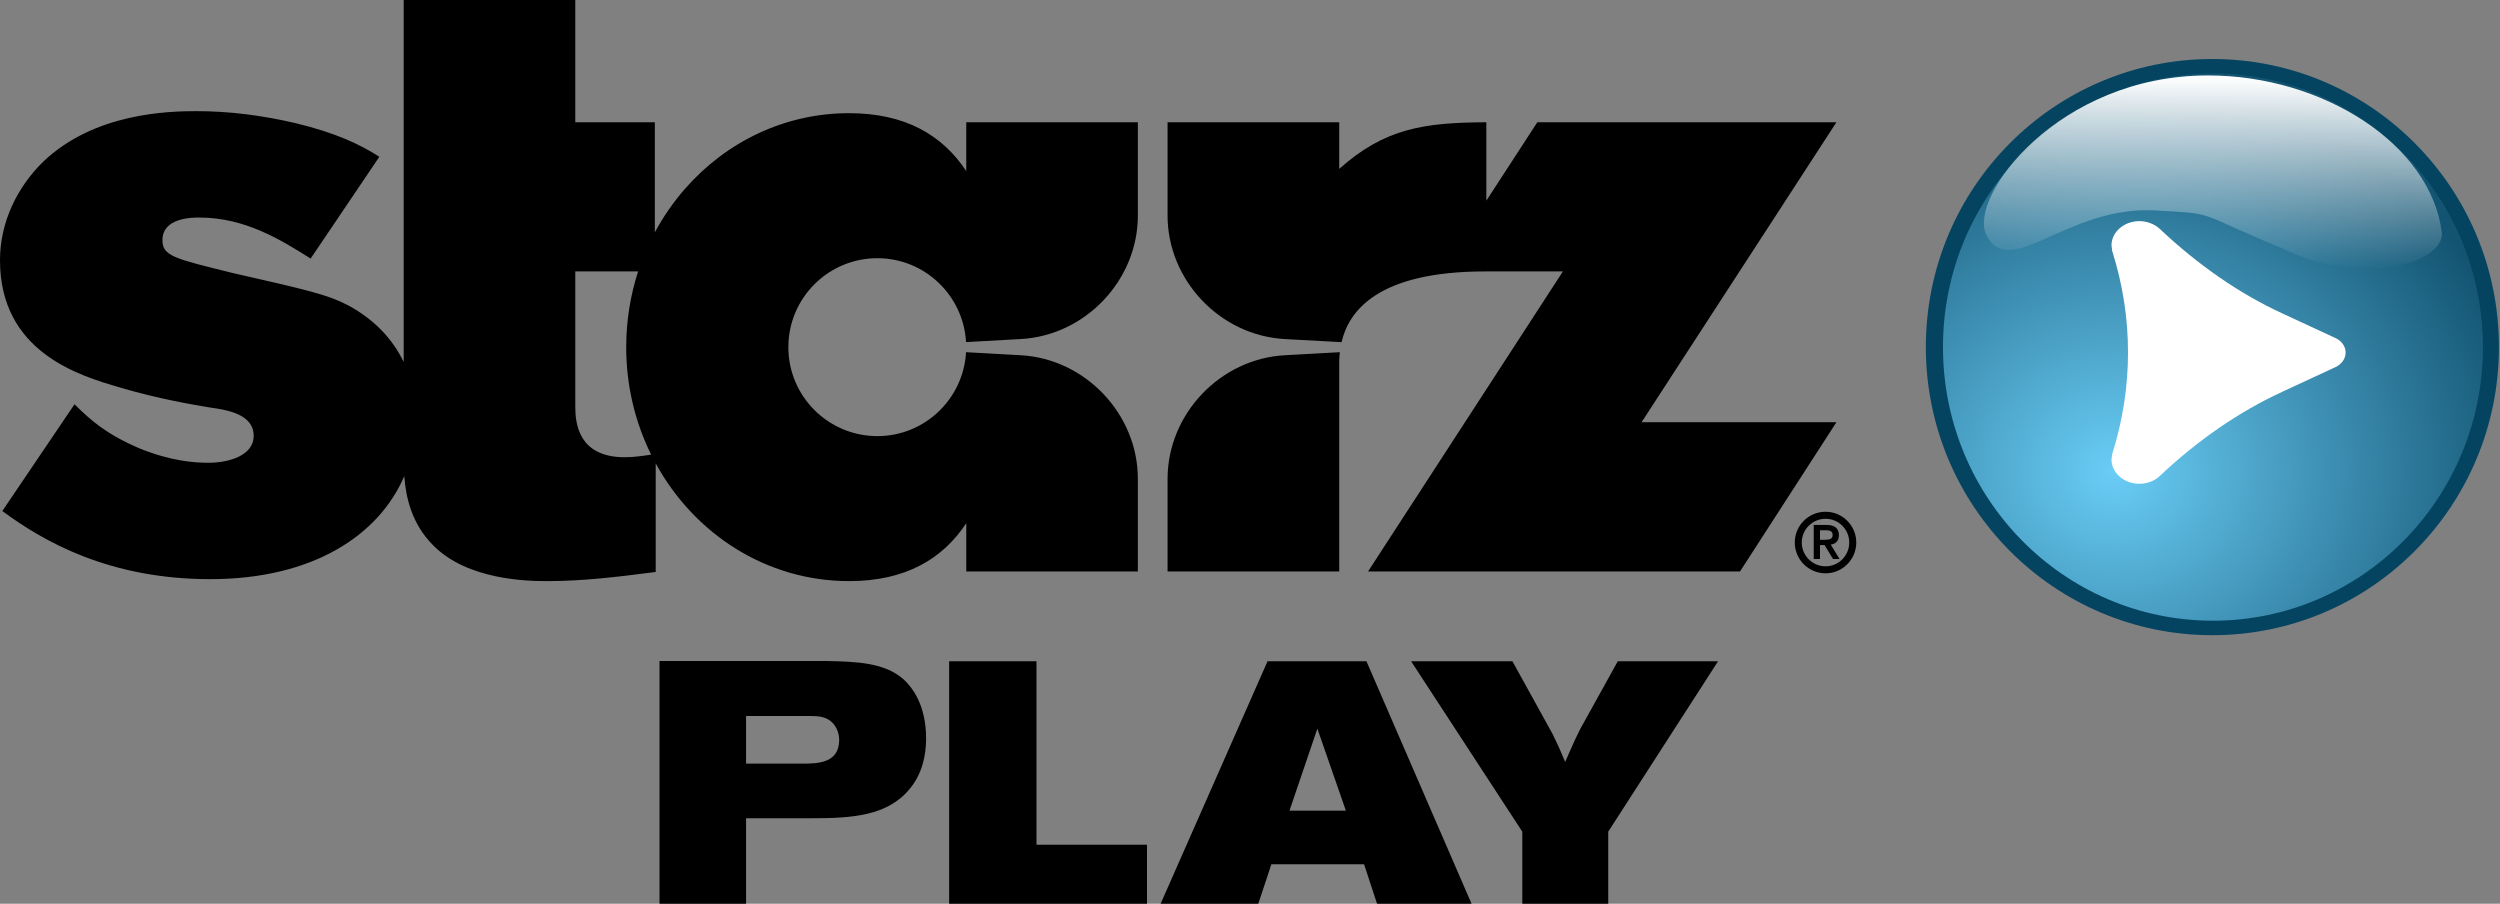
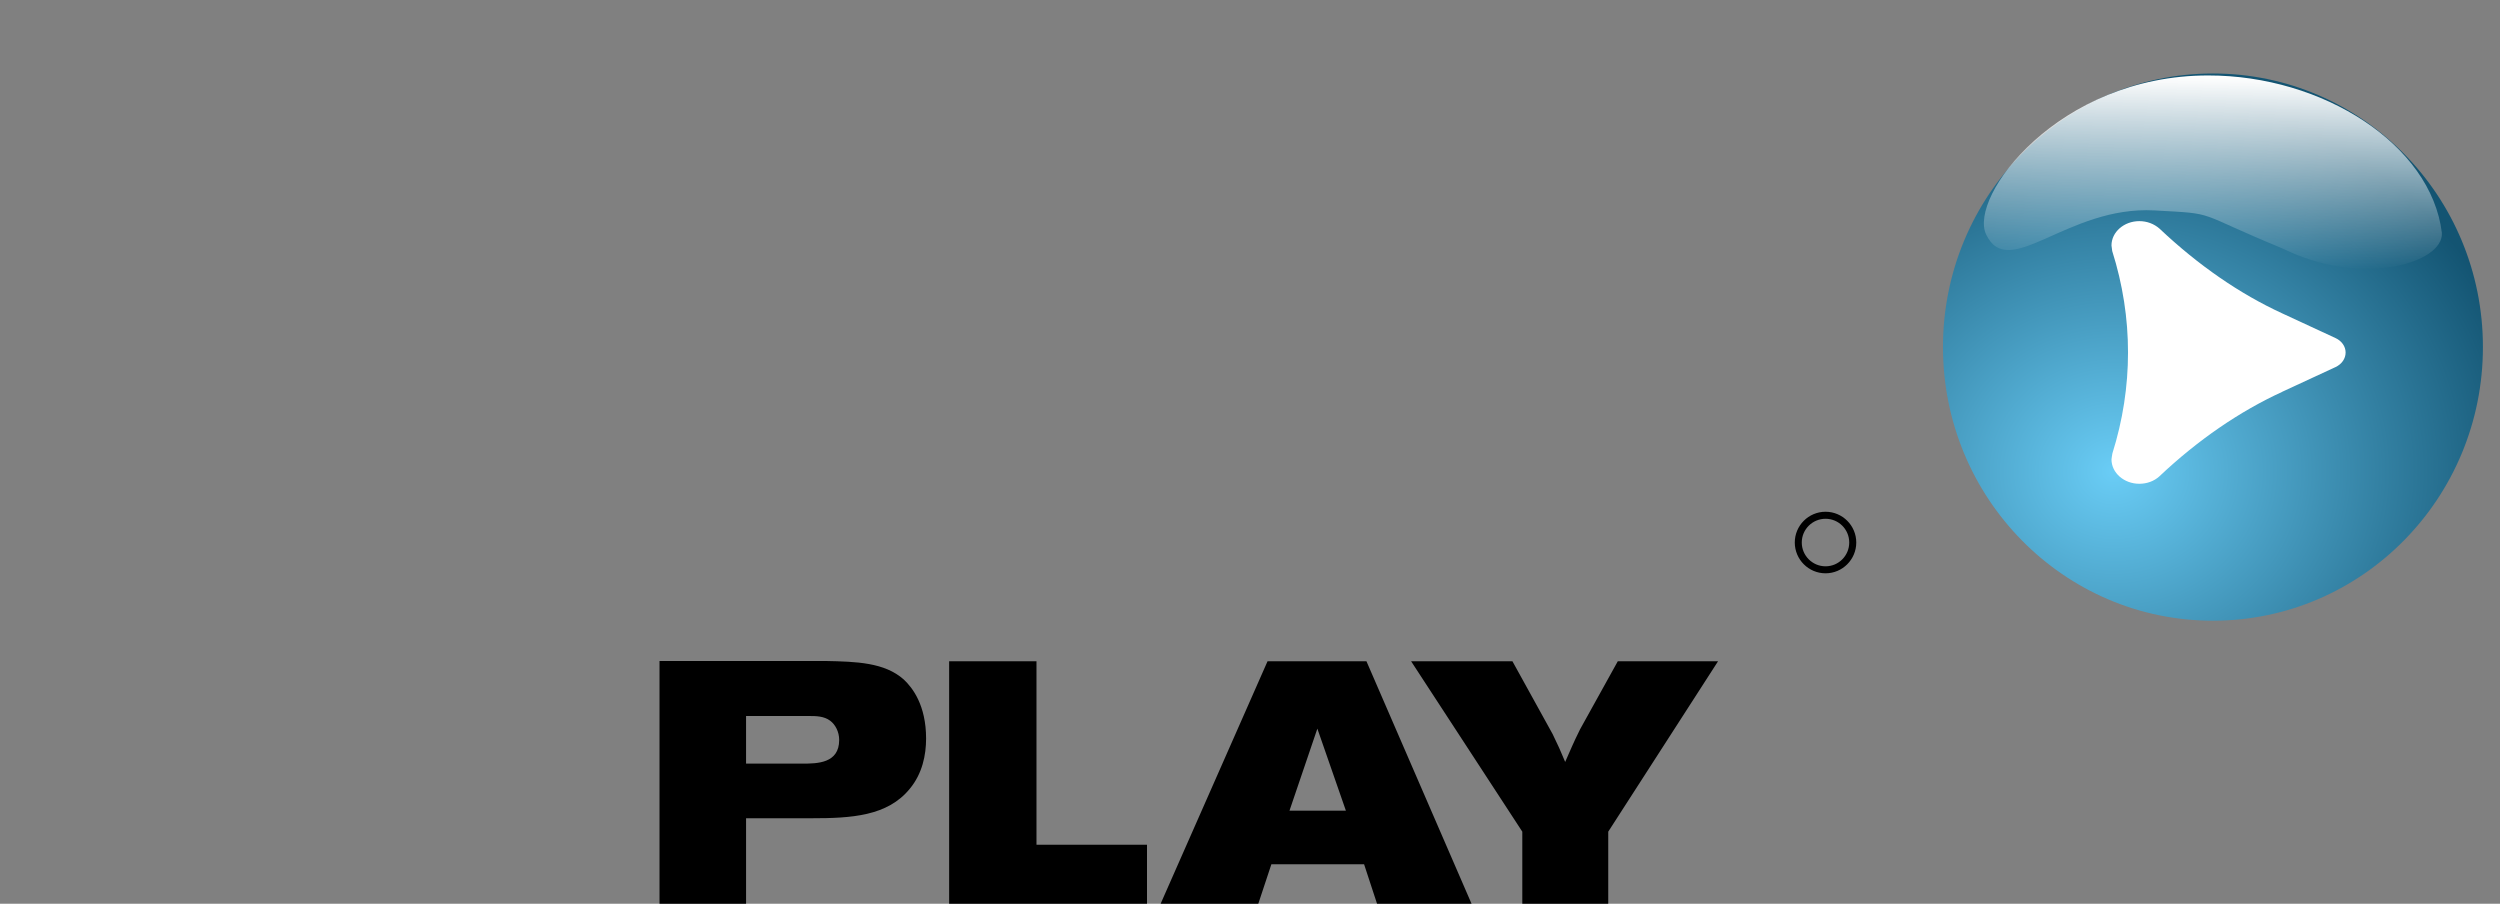
<svg xmlns="http://www.w3.org/2000/svg" xmlns:ns1="http://www.inkscape.org/namespaces/inkscape" xmlns:ns2="http://sodipodi.sourceforge.net/DTD/sodipodi-0.dtd" ns1:version="1.0 (4035a4fb49, 2020-05-01)" ns2:docname="Starz Play 2008.svg" id="svg31" height="167.319" width="462.847" version="1.1">
  <rect width="100%" height="100%" fill="#808080" stroke="none" />
  <ns2:namedview ns1:current-layer="svg31" ns1:window-maximized="1" ns1:window-y="-8" ns1:window-x="-8" ns1:cy="50.860663" ns1:cx="288.88523" ns1:zoom="1.7869553" showgrid="false" id="namedview33" ns1:window-height="705" ns1:window-width="1366" ns1:pageshadow="2" ns1:pageopacity="0" guidetolerance="10" gridtolerance="10" objecttolerance="10" borderopacity="1" bordercolor="#666666" pagecolor="#ffffff" />
  <defs id="defs12">
    <radialGradient fy="184.161" fx="403.649" gradientTransform="matrix(1.554,-0.008,0.007,1.399,-237.185,-167.152)" id="color-1" gradientUnits="userSpaceOnUse" r="50.488" cy="184.161" cx="403.649">
      <stop id="stop2" stop-color="#6acdf6" offset="0" />
      <stop id="stop4" stop-color="#135472" offset="1" />
    </radialGradient>
    <linearGradient gradientTransform="translate(-12.784,-96.782)" id="color-2" gradientUnits="userSpaceOnUse" y2="146.447" x2="421.458" y1="110.976" x1="421.803">
      <stop id="stop7" stop-color="#ffffff" offset="0" />
      <stop id="stop9" stop-opacity="0" stop-color="#ffffff" offset="1" />
    </linearGradient>
  </defs>
  <g id="g915">
    <path style="mix-blend-mode:normal;fill-rule:nonzero;stroke:none;stroke-linecap:butt;stroke-linejoin:miter;stroke-miterlimit:10;stroke-dasharray:none;stroke-dashoffset:0" d="m 122.103,122.374 h 30.729 c 5.716,0.116 10.931,0.262 14.491,3.429 1.634,1.531 4.133,4.766 4.133,10.934 0,3.049 -0.696,6.489 -3.003,9.274 -4.129,5.104 -10.87,5.479 -18.173,5.479 h -12.153 v 15.824 h -16.024 z m 16.022,19.002 h 10.43 c 2.729,0 6.811,-0.031 6.811,-4.382 0,-1.52 -0.722,-2.859 -1.669,-3.56 -1.143,-0.853 -2.593,-0.873 -3.887,-0.873 h -11.684 z m 53.769,-18.949 v 33.961 h 20.461 v 10.929 H 175.723 V 122.427 Z m 42.777,0 h 18.312 l 19.457,44.889 h -17.496 l -2.397,-7.302 h -17.167 l -2.419,7.302 h -18.083 z m 9.224,12.473 -5.16,15.183 h 10.441 z m 36.116,-12.473 7.446,13.488 c 1.126,2.366 1.319,2.733 2.319,5.15 1.102,-2.469 1.346,-3.187 2.761,-6.048 l 6.979,-12.589 h 18.561 l -20.328,31.545 v 13.344 H 281.837 v -13.344 l -20.585,-31.547 z" data-paper-data="{&quot;origPos&quot;:null}" id="path3023" fill="#000000" stroke-width="1" />
    <g style="mix-blend-mode:normal;fill-rule:nonzero;stroke:none;stroke-linecap:butt;stroke-linejoin:miter;stroke-miterlimit:10;stroke-dasharray:none;stroke-dashoffset:0" data-paper-data="{&quot;origPos&quot;:null}" id="g3039" fill="#000000" stroke-width="1" transform="translate(-12.784,-96.782)">
      <path d="m 350.764,202.924 c -3.148,0 -5.697,-2.563 -5.697,-5.702 0,-3.135 2.549,-5.695 5.697,-5.695 3.135,0 5.687,2.56 5.687,5.695 0,3.139 -2.55,5.702 -5.687,5.702 z m 0,-10.096 c -2.428,0 -4.403,1.967 -4.403,4.394 0,2.428 1.975,4.405 4.403,4.405 2.428,0 4.384,-1.977 4.384,-4.405 0,-2.426 -1.954,-4.394 -4.384,-4.394 z" id="path3041" />
-       <path d="m 351.724,197.609 1.638,2.671 h -1.209 l -1.577,-2.584 h -0.842 v 2.582 h -1.157 v -6.306 h 2.432 c 1.507,0 2.23,0.685 2.23,1.901 0,1.094 -0.661,1.632 -1.516,1.736 z m -1.147,-0.892 c 0.713,0 1.503,-0.048 1.503,-0.892 0,-0.842 -0.788,-0.89 -1.503,-0.875 h -0.842 v 1.767 z" id="path3043" />
    </g>
-     <path style="mix-blend-mode:normal;fill-rule:nonzero;stroke:none;stroke-linecap:butt;stroke-linejoin:miter;stroke-miterlimit:10;stroke-dasharray:none;stroke-dashoffset:0" d="m 339.992,78.169 -17.848,27.628 h -68.862 l 36.072,-55.545 h -14.176 c -20.295,-0.054 -25.5,7.478 -26.805,13.096 L 237.843,62.77 C 225.872,62.111 216.162,51.866 216.162,39.91 V 22.635 h 31.781 v 8.634 c 8.406,-7.498 15.642,-8.581 27.235,-8.634 v 14.518 l 9.442,-14.518 h 55.372 l -36.072,55.535 z m -224.339,6.482 c 1.587,0 3.268,-0.229 4.896,-0.481 -2.945,-5.961 -4.613,-12.723 -4.613,-19.891 0,-4.912 0.78,-9.63 2.206,-14.027 h -11.634 v 25.082 c 0,3.093 0.632,9.317 9.146,9.317 m 63.24,-62.017 h 31.768 v 17.275 c 0,11.956 -9.697,22.201 -21.667,22.86 l -10.141,0.565 c -0.498,-8.658 -7.653,-15.53 -16.422,-15.53 -9.092,0 -16.476,7.367 -16.476,16.475 0,9.088 7.384,16.462 16.476,16.462 8.769,0 15.924,-6.872 16.422,-15.537 l 10.141,0.565 c 11.97,0.672 21.667,10.911 21.667,22.88 v 17.148 h -31.768 v -8.93 c -4.411,6.671 -11.298,10.719 -21.708,10.719 -15.319,0 -28.675,-8.772 -35.789,-21.791 v 20.096 c -7.128,0.928 -13.49,1.695 -20.147,1.695 -3.416,0 -14.727,-0.145 -21.076,-6.654 -3.981,-3.984 -5.03,-8.866 -5.326,-12.783 -4.68,10.911 -16.866,19.074 -35.937,19.074 -18.708,0 -30.907,-7.004 -38.479,-12.615 L 13.799,74.841 c 2.945,2.942 5.891,5.565 12.091,8.197 5.73,2.327 10.074,2.639 12.71,2.639 3.86,0 8.366,-1.385 8.366,-4.963 0,-4.021 -4.802,-4.801 -8.056,-5.262 C 36.112,74.985 29.455,73.896 22.165,71.727 14.727,69.562 10e-6,65.218 10e-6,48.181 c 0,-7.131 3.255,-13.641 8.056,-18.297 9.455,-8.984 23.093,-9.307 28.365,-9.307 6.039,0 12.091,0.787 18.143,2.185 7.545,1.799 12.105,3.974 15.669,6.264 L 57.51,47.869 c -5.434,-3.416 -12.091,-7.595 -20.618,-7.595 -1.251,0 -6.819,0 -6.819,4.179 0,2.942 2.165,3.416 12.858,6.055 14.257,3.251 17.673,4.018 21.546,6.035 4.694,2.532 8.177,6.119 10.262,10.48 V 0 h 31.768 v 22.635 h 14.727 v 20.382 c 1.574,-2.922 3.457,-5.639 5.608,-8.086 7.532,-8.594 18.345,-13.977 30.342,-13.977 10.41,0 17.296,4.052 21.708,10.726 z m 37.269,66.015 c 0,-11.97 9.711,-22.208 21.681,-22.88 l 10.208,-0.565 c -0.054,0.565 -0.094,1.093 -0.108,1.563 v 39.029 H 216.162 V 88.65" data-paper-data="{&quot;origPos&quot;:null}" id="path46166" fill="#000000" stroke-width="1" />
    <g id="g903">
-       <path d="m 462.649,64.253 c 0,29.465 -23.746,53.347 -53.059,53.347 -29.307,0 -53.043,-23.882 -53.043,-53.347 0,-29.454 23.736,-53.33 53.043,-53.33 29.312,0 53.059,23.875 53.059,53.33" data-paper-data="{&quot;origPos&quot;:null}" id="path3025" fill="#044460" stroke-width="0" style="mix-blend-mode:normal;fill-rule:nonzero;stroke:none;stroke-linecap:butt;stroke-linejoin:miter;stroke-miterlimit:10;stroke-dasharray:none;stroke-dashoffset:0" />
      <path d="m 459.685,64.253 c 0,27.982 -22.373,50.663 -49.99,50.663 -27.612,0 -49.976,-22.68 -49.976,-50.663 0,-27.972 22.364,-50.646 49.976,-50.646 27.617,0 49.99,22.674 49.99,50.646" data-paper-data="{&quot;origPos&quot;:null}" id="path20" fill="url(#color-1)" stroke-width="0" style="mix-blend-mode:normal;fill:url(#color-1);fill-rule:nonzero;stroke:none;stroke-linecap:butt;stroke-linejoin:miter;stroke-miterlimit:10;stroke-dasharray:none;stroke-dashoffset:0" />
      <path ns2:nodetypes="ccsscc" d="m 452.082,43.106 c 0.384,5.549 -14.744,10.177 -29.488,2.9 -16.666,-6.858 -11.752,-6.392 -23.726,-7.047 -16.178,-0.884 -26.939,13.196 -31.149,4.471 -3.361,-6.965 13.29,-29.462 41.074,-29.462 21.276,-0.02 41.296,12.799 43.29,29.138 z" data-paper-data="{&quot;origPos&quot;:null}" fill="url(#color-2)" stroke-width="NaN" id="path23" style="mix-blend-mode:normal;fill:url(#color-2);fill-rule:nonzero;stroke:none;stroke-linecap:butt;stroke-linejoin:miter;stroke-miterlimit:10;stroke-dasharray:none;stroke-dashoffset:0" />
      <path d="m 432.408,62.594 c 1.145,0.534 1.855,1.553 1.855,2.667 0,1.134 -0.71,2.155 -1.855,2.694 l -9.903,4.588 v 0.012 c -7.805,3.581 -15.548,8.853 -22.738,15.649 -0.975,0.88 -2.287,1.36 -3.699,1.36 -2.827,0 -5.15,-2.023 -5.15,-4.514 0,0 0.137,-1.043 0.165,-1.1 1.923,-6.096 2.895,-12.395 2.895,-18.708 0,-6.303 -0.972,-12.59 -2.923,-18.757 l -0.137,-1.039 c 0,-2.493 2.325,-4.507 5.15,-4.507 1.414,0 2.724,0.495 3.744,1.389 7.202,6.805 14.893,12.09 22.693,15.678 l 9.903,4.588" data-paper-data="{&quot;origPos&quot;:null}" id="path3027" fill="#ffffff" stroke-width="1.019" style="mix-blend-mode:normal;fill-rule:nonzero;stroke:none;stroke-linecap:butt;stroke-linejoin:miter;stroke-miterlimit:10;stroke-dasharray:none;stroke-dashoffset:0" />
    </g>
  </g>
</svg>